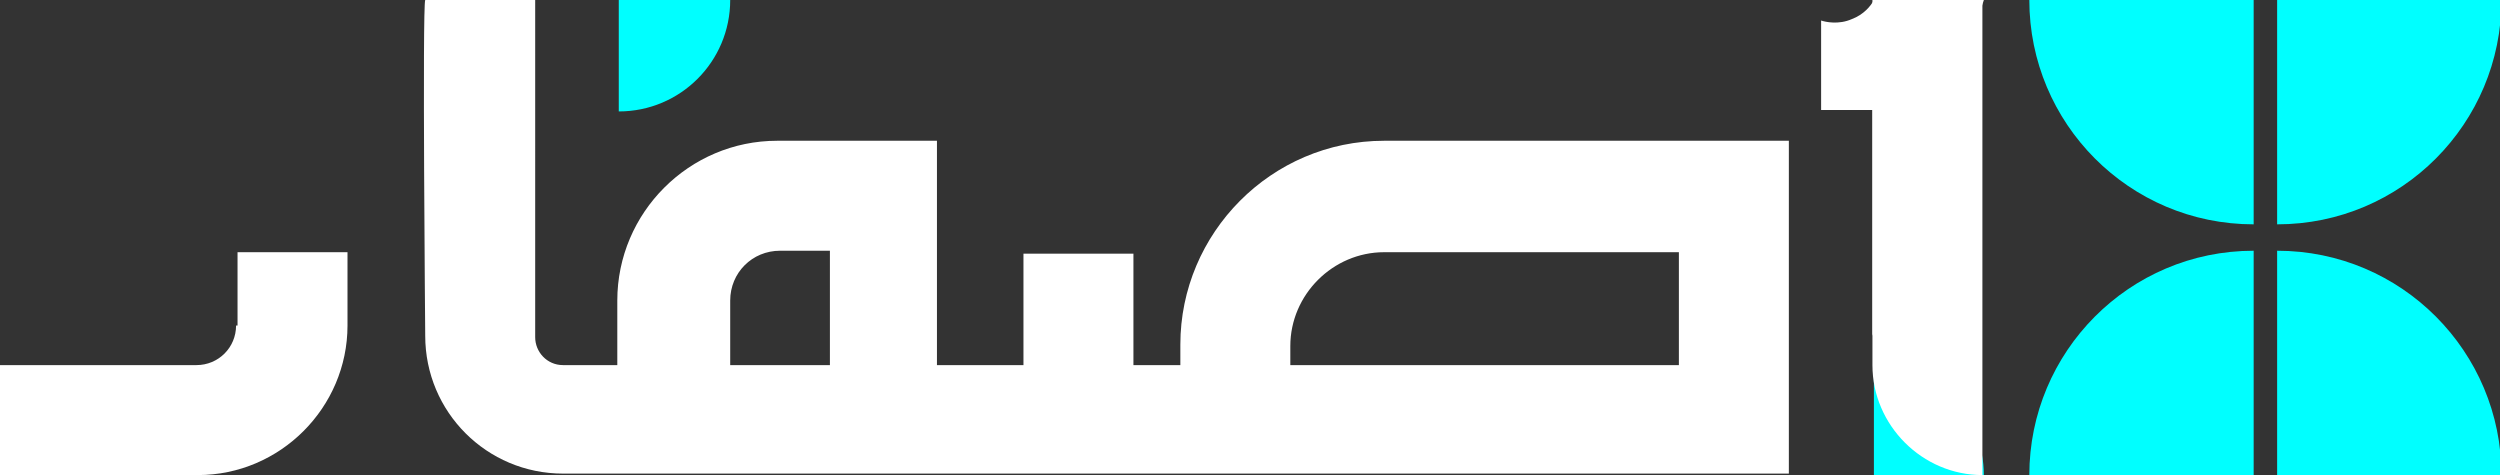
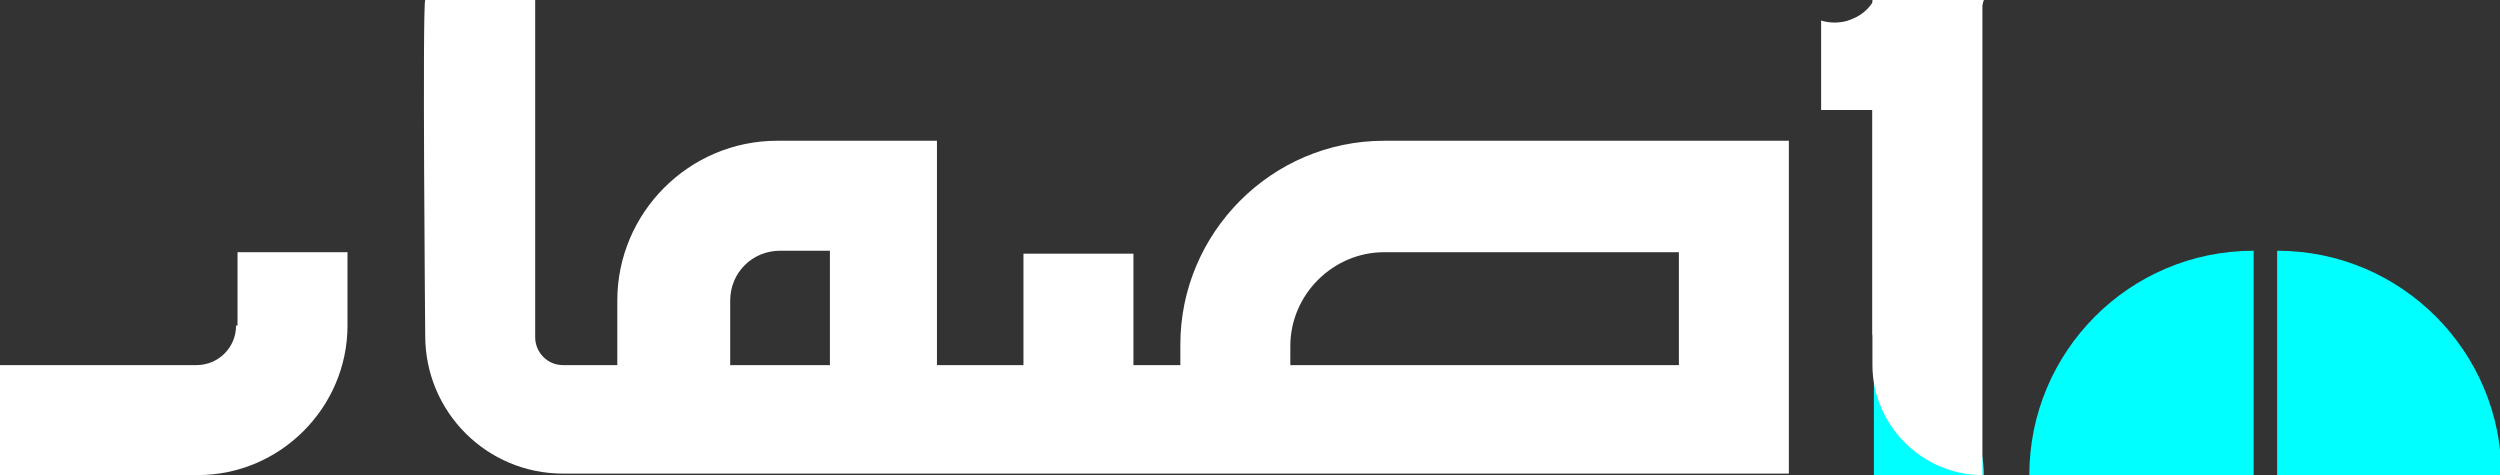
<svg xmlns="http://www.w3.org/2000/svg" id="Layer_1" version="1.1" viewBox="0 0 170.5 32.4">
  <rect x="0" y="0" width="170.5" height="32.4" fill="#333333" stroke="none" />
  <defs>
    <style>
      .st0 {
        fill: #fff;
      }

      .st1 {
        fill: aqua;
      }
    </style>
  </defs>
  <path class="st1" d="M135.3,32.4h-7.5v-7.5c4.1,0,7.5,3.4,7.5,7.5" />
  <path class="st0" d="M127.7,0v24.9c0,4.1,3.4,7.5,7.5,7.5V0h-7.5Z" />
-   <path class="st1" d="M155.3,15.3h0V0h15.3c0,8.4-6.8,15.3-15.3,15.3" />
-   <path class="st1" d="M153.7,15.3h0V0h-15.3c0,8.4,6.8,15.3,15.3,15.3" />
  <path class="st1" d="M153.7,17.1h0v15.3h-15.3c0-8.4,6.8-15.3,15.3-15.3" />
  <path class="st1" d="M155.3,17.1h0v15.3h15.3c0-8.4-6.8-15.3-15.3-15.3" />
  <path class="st0" d="M135.3,0h-7.5c-.2.4-.7,1-1.5,1.3-.9.4-1.8.2-2.1.1v6.1h3.5v15.4" />
  <path class="st0" d="M114.6,24.9h-26.6v-1.3c0-3.5,2.9-6.4,6.4-6.4h20.1v7.8ZM56.5,24.9h-6.7v-4.4c0-1.9,1.5-3.4,3.4-3.4h3.4v7.8ZM80.5,23.6v1.3h-3.2v-7.6h-7.5v7.6h-5.9v-15.3h-10.9c-6,0-10.9,4.9-10.9,10.9v4.4h-3.7c-1.1,0-1.9-.9-1.9-1.9V0h-7.5c-.2.4,0,22.9,0,22.9,0,5.2,4.2,9.4,9.4,9.4h83.6V9.6h-27.6c-7.7,0-13.9,6.3-13.9,13.9" />
  <path class="st0" d="M16.1,22.2c0,1.5-1.2,2.7-2.7,2.7H0v7.5h13.5c5.6,0,10.2-4.6,10.2-10.2v-5h-7.5v5Z" />
-   <path class="st1" d="M42.2,7.6h0V0h7.6c0,4.2-3.4,7.6-7.6,7.6" />
</svg>